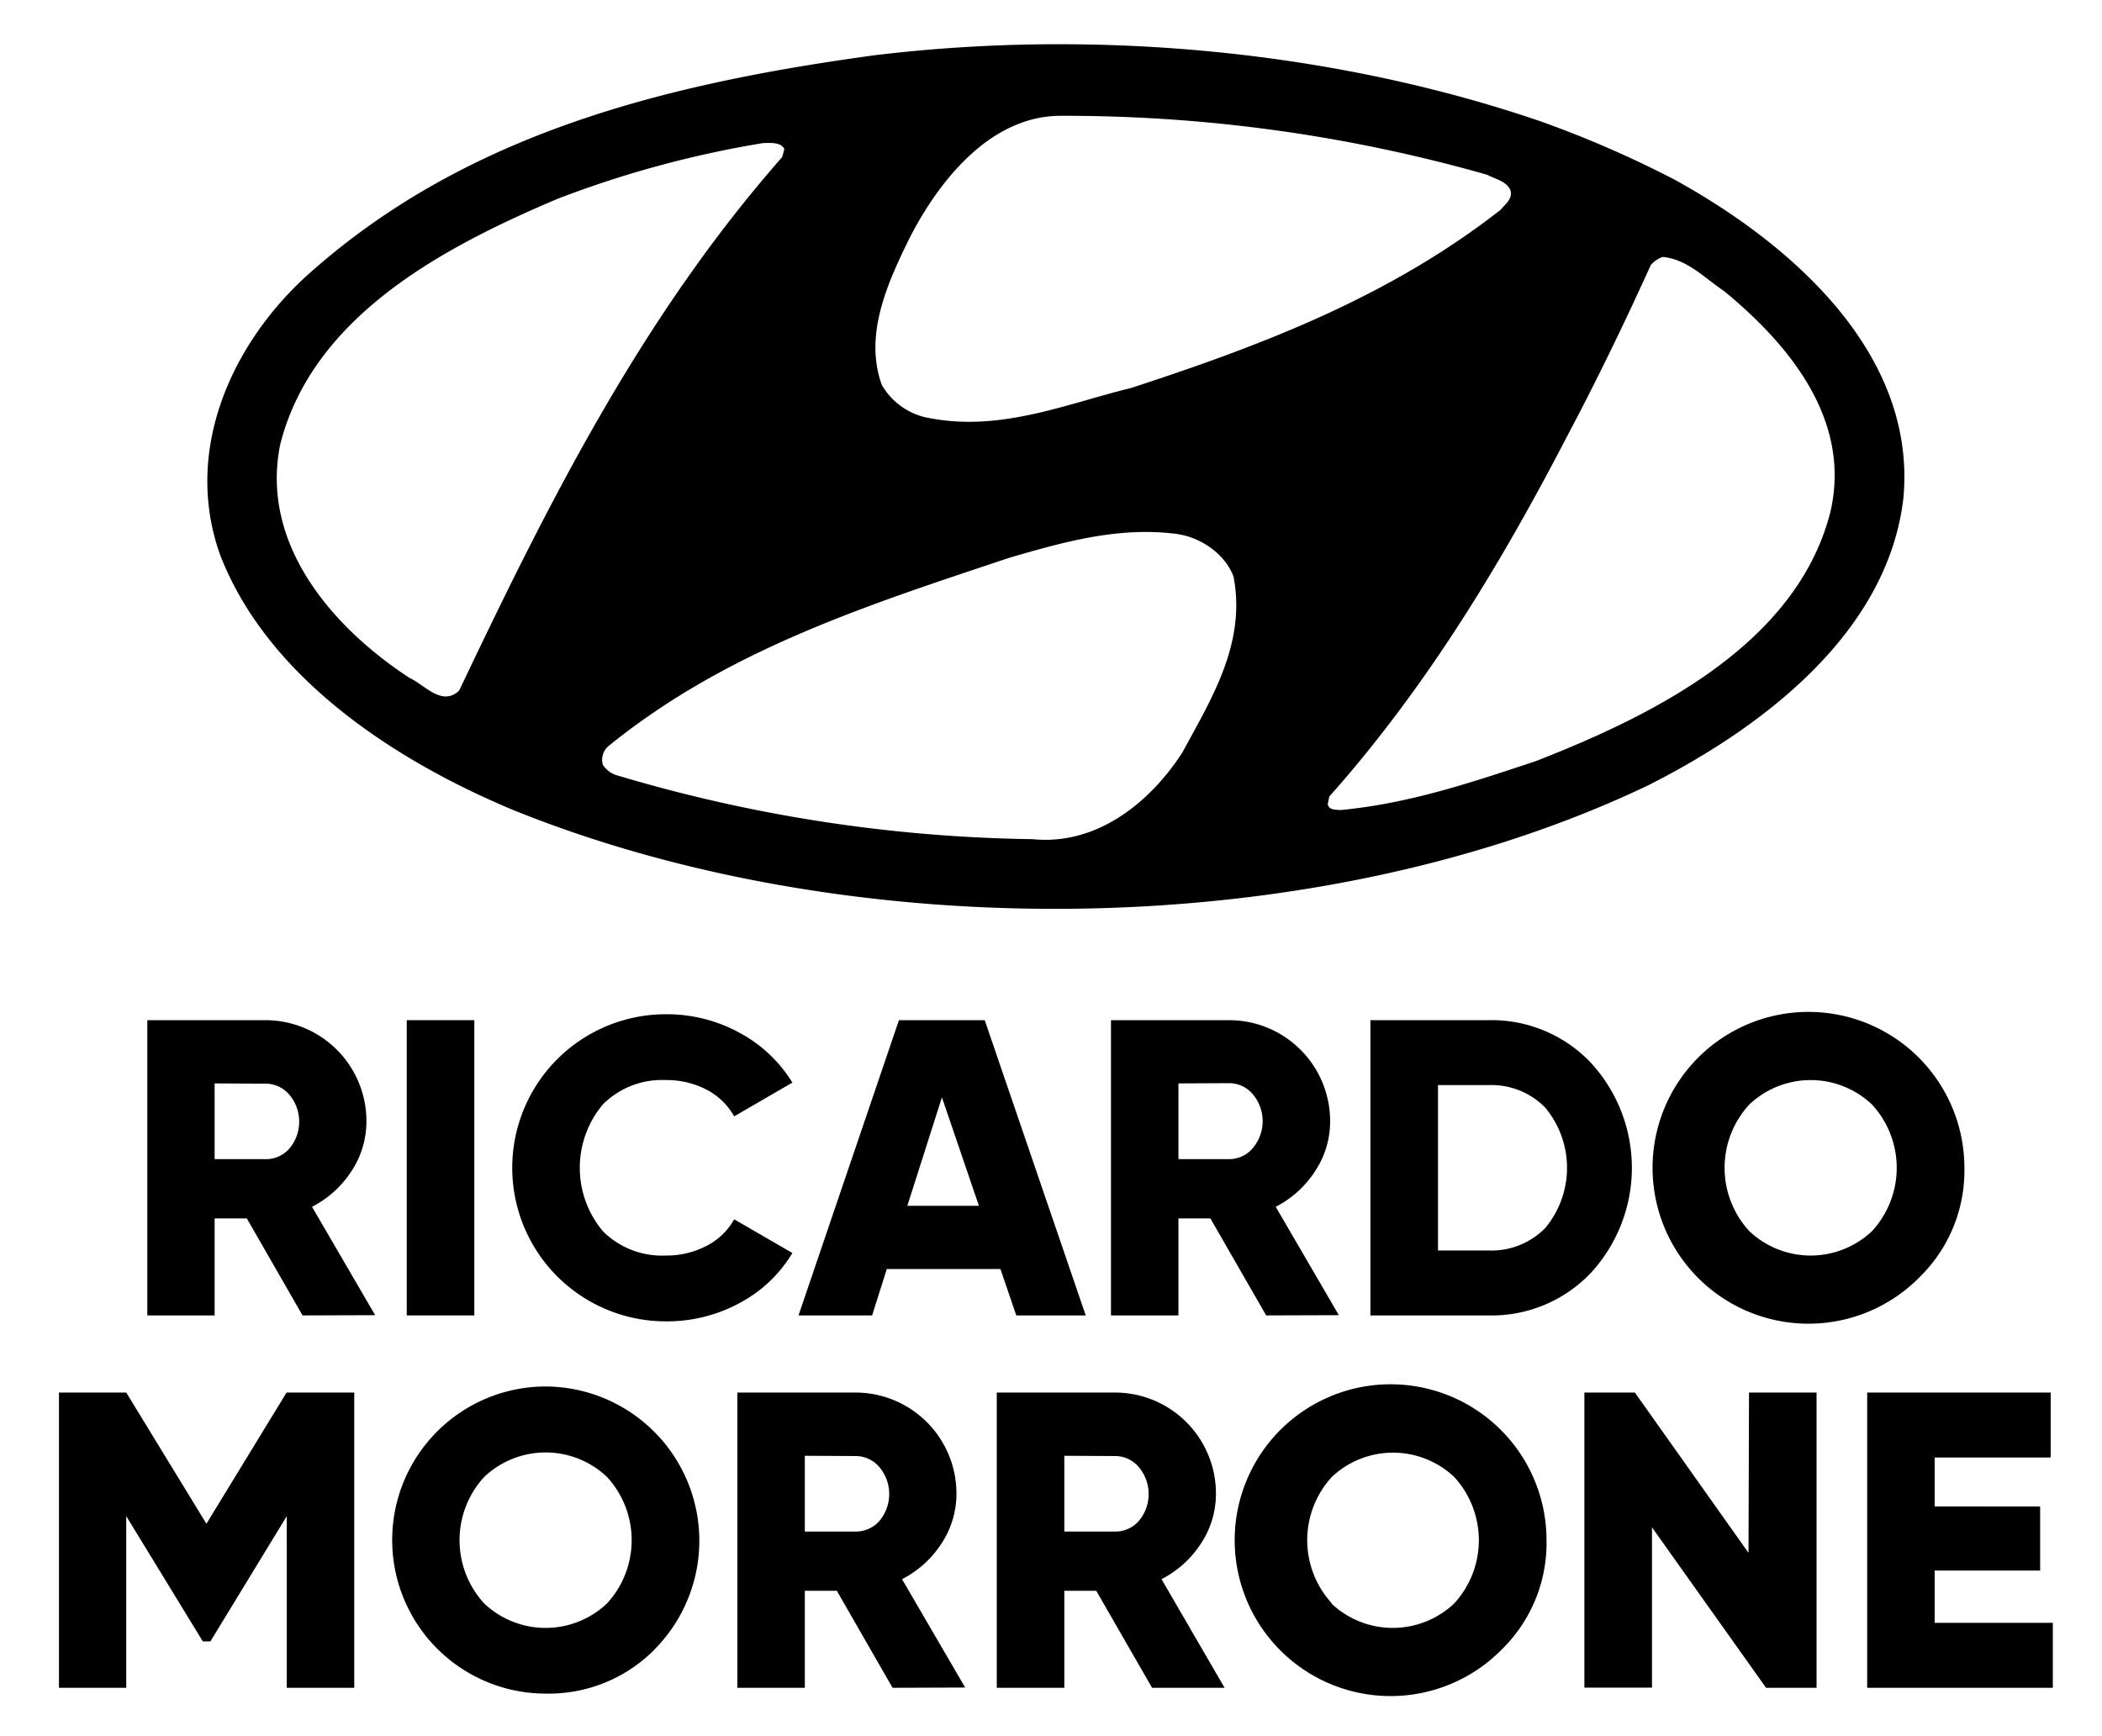
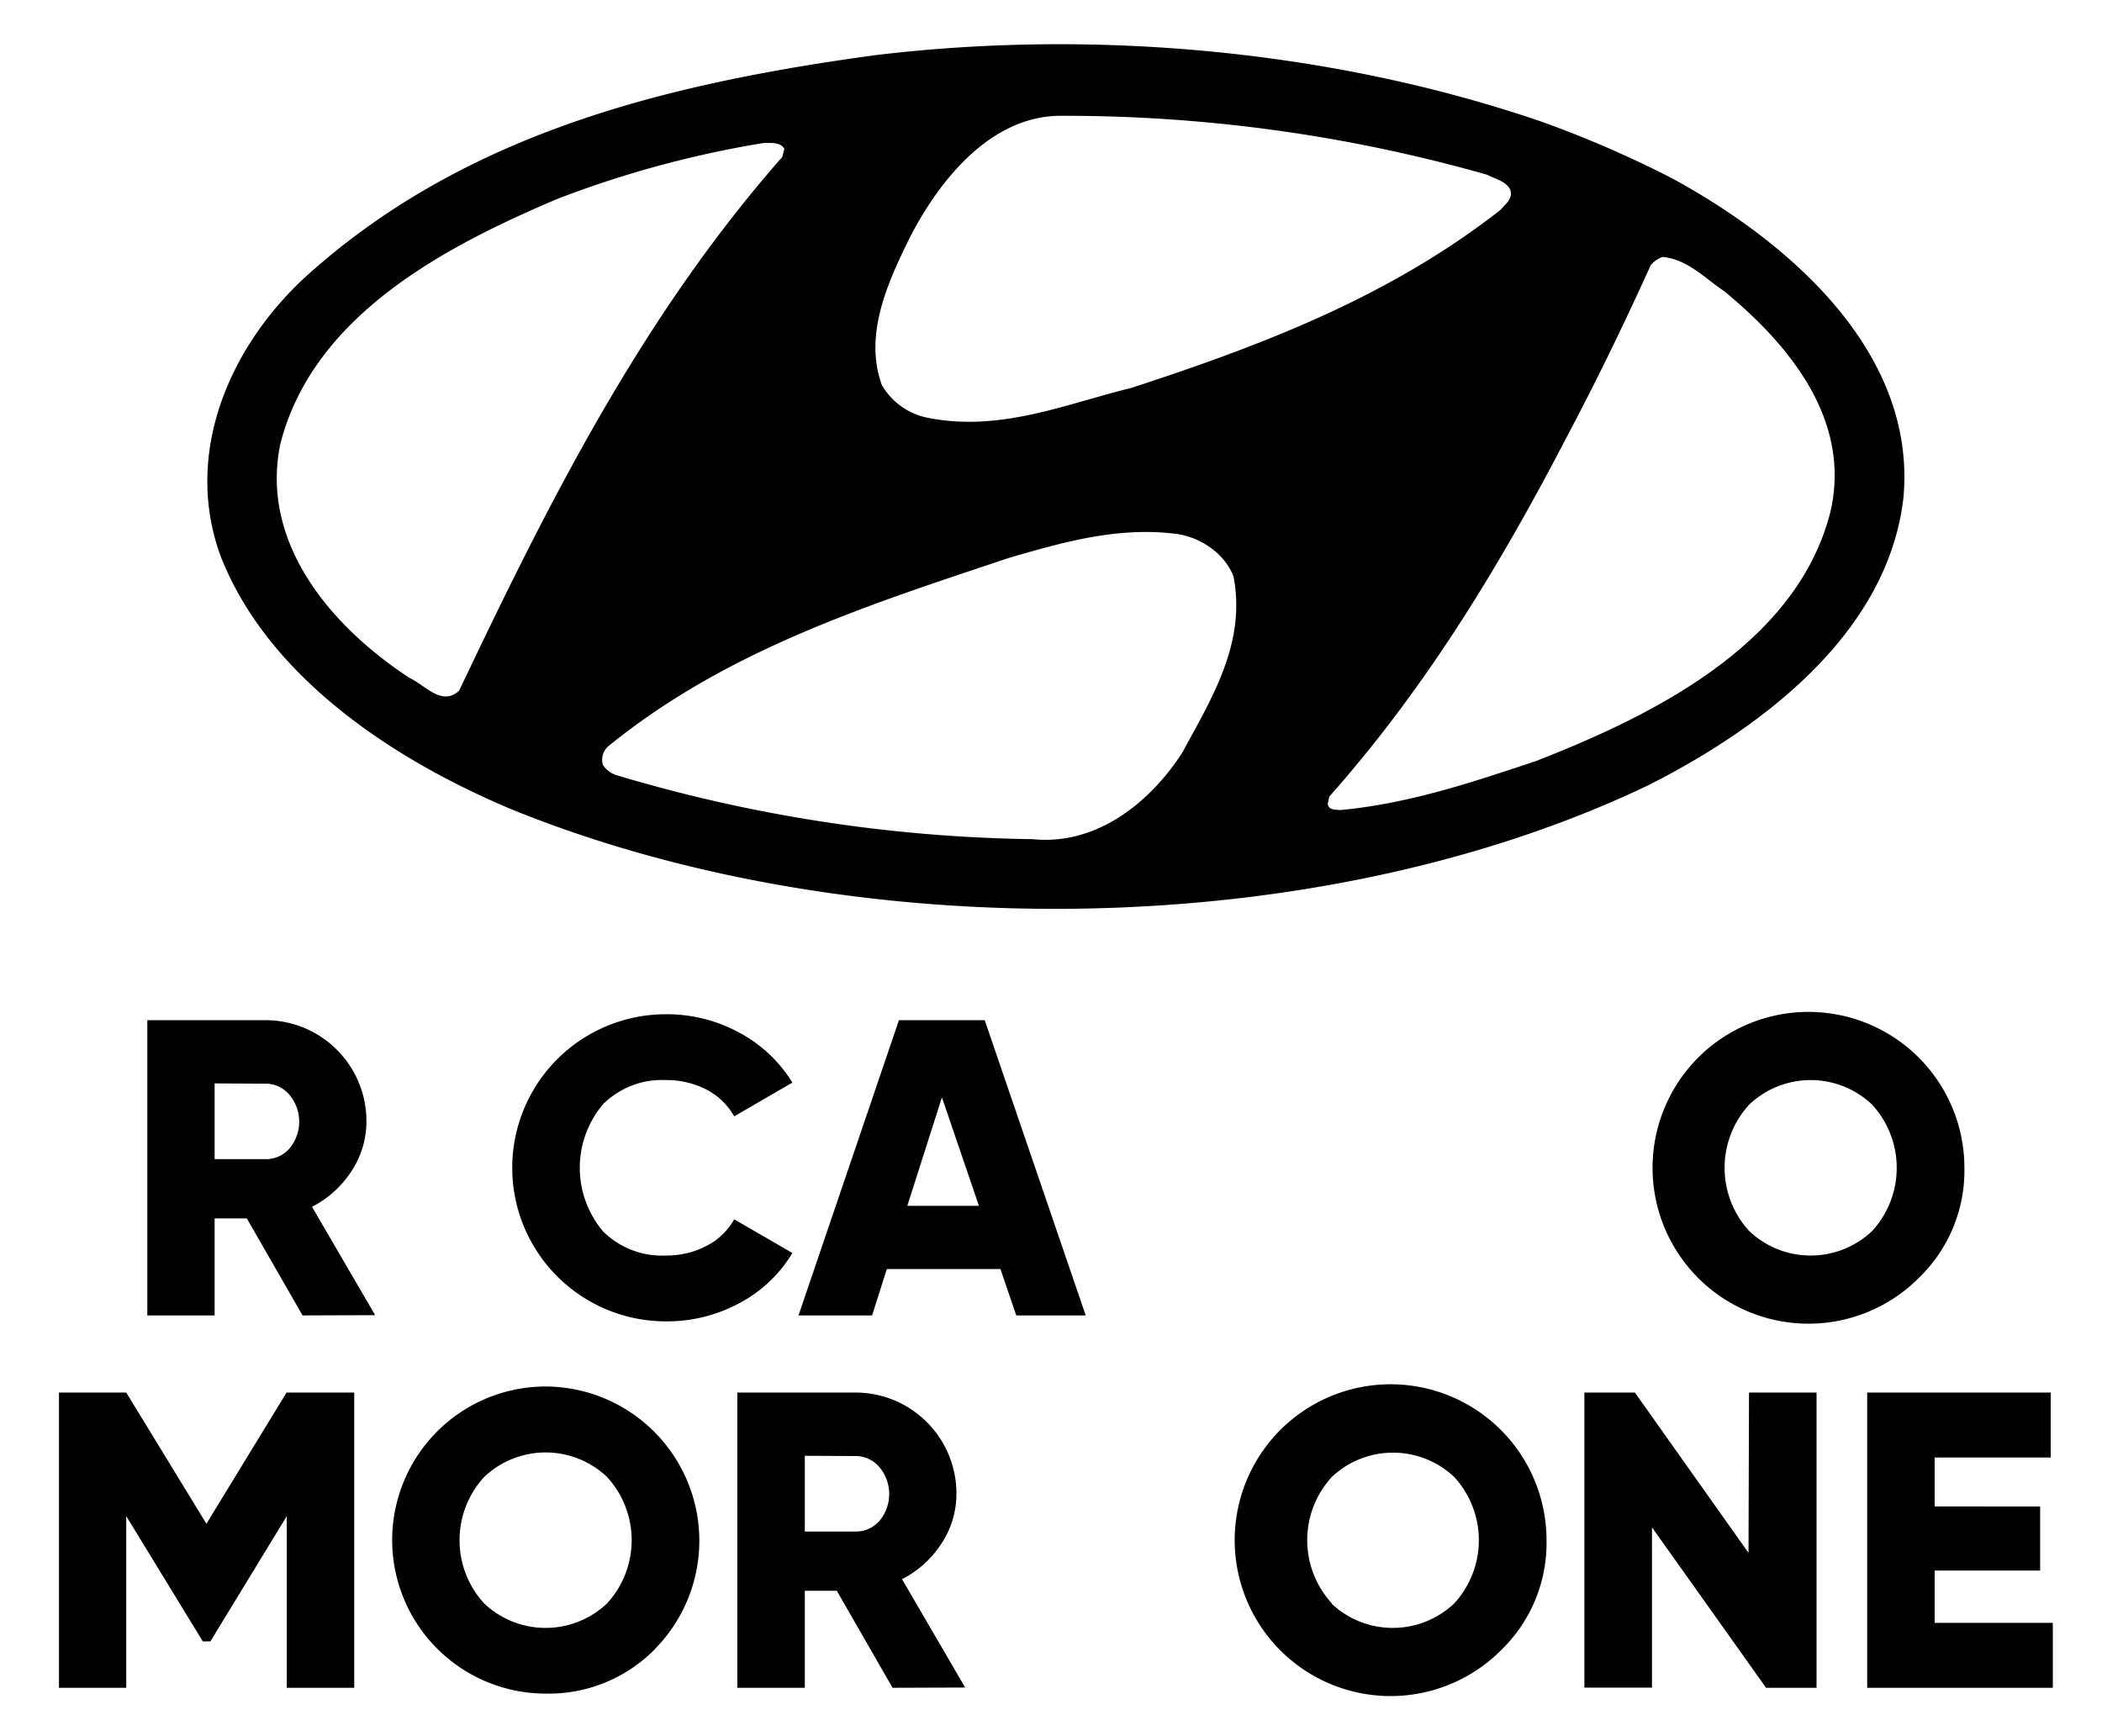
<svg xmlns="http://www.w3.org/2000/svg" id="Capa_1" data-name="Capa 1" viewBox="0 0 333 275">
  <defs>
    <style>.cls-1{fill-rule:evenodd;}</style>
  </defs>
  <path d="M47.93,208.42,39.1,193.05H34v15.37H23.34V161.64H42.05a16,16,0,0,1,16,16,14.25,14.25,0,0,1-2.37,7.92,16.27,16.27,0,0,1-6.25,5.65l10,17.17ZM34,171.66v12h8A4.92,4.92,0,0,0,45.83,182a6.62,6.62,0,0,0,0-8.56,4.92,4.92,0,0,0-3.78-1.74Z" />
-   <path d="M64.44,161.64h10.7v46.78H64.44Z" />
  <path d="M105.48,209.36a24.33,24.33,0,1,1,0-48.66,24,24,0,0,1,11.63,2.91,22.06,22.06,0,0,1,8.42,7.92l-9.22,5.35a10.63,10.63,0,0,0-4.41-4.25,13.69,13.69,0,0,0-6.42-1.5,13.25,13.25,0,0,0-9.93,3.81,15.61,15.61,0,0,0,0,20.18,13.25,13.25,0,0,0,9.93,3.81,13.65,13.65,0,0,0,6.45-1.53,10.42,10.42,0,0,0,4.38-4.21l9.22,5.34a21.45,21.45,0,0,1-8.35,7.92A24.11,24.11,0,0,1,105.48,209.36Z" />
  <path d="M161,208.42l-2.51-7.35h-18l-2.33,7.35H126.5l15.91-46.78H156L172,208.42Zm-17.26-17.37h11.34l-5.86-17.18Z" />
-   <path d="M200.59,208.42l-8.84-15.37h-5.06v15.37H176V161.64h18.72a16,16,0,0,1,16,16,14.18,14.18,0,0,1-2.38,7.92,16.25,16.25,0,0,1-6.24,5.65l10,17.17Zm-13.9-36.76v12h8a4.89,4.89,0,0,0,3.77-1.74,6.62,6.62,0,0,0,0-8.56,4.89,4.89,0,0,0-3.77-1.74Z" />
-   <path d="M235.81,161.64A21.68,21.68,0,0,1,252,168.36a24.58,24.58,0,0,1,0,33.35,21.67,21.67,0,0,1-16.21,6.71H217.1V161.64Zm0,36.49a11.92,11.92,0,0,0,9-3.57,14.91,14.91,0,0,0,0-19.05,11.89,11.89,0,0,0-9-3.58h-8v26.2Z" />
  <path d="M304.12,202.34A24.7,24.7,0,1,1,311.2,185,23.59,23.59,0,0,1,304.12,202.34Zm-27-7.28a14.15,14.15,0,0,0,19.45,0,14.81,14.81,0,0,0,0-20.05,14.13,14.13,0,0,0-19.45,0,14.81,14.81,0,0,0,0,20.05Z" />
  <path d="M56.12,220.64v46.78H45.43v-27.2l-12.1,19.85h-1.2L20,240.22v27.2H9.34V220.64H20l12.7,20.79,12.7-20.79Z" />
  <path d="M103.71,261.34a23.59,23.59,0,0,1-17.25,7,24.33,24.33,0,1,1,0-48.66,24.44,24.44,0,0,1,17.25,41.64Zm-27-7.28a14.15,14.15,0,0,0,19.45,0,14.81,14.81,0,0,0,0-20.05,14.13,14.13,0,0,0-19.45,0,14.81,14.81,0,0,0,0,20.05Z" />
  <path d="M141.4,267.42l-8.83-15.37H127.5v15.37H116.81V220.64h18.71a16,16,0,0,1,16,16,14.25,14.25,0,0,1-2.37,7.92,16.2,16.2,0,0,1-6.25,5.65l10,17.17Zm-13.9-36.76v12h8A4.92,4.92,0,0,0,139.3,241a6.62,6.62,0,0,0,0-8.56,4.92,4.92,0,0,0-3.78-1.74Z" />
-   <path d="M182.51,267.42l-8.84-15.37h-5.06v15.37h-10.7V220.64h18.72a16,16,0,0,1,16,16,14.25,14.25,0,0,1-2.37,7.92,16.35,16.35,0,0,1-6.25,5.65L194,267.42Zm-13.9-36.76v12h8A4.89,4.89,0,0,0,180.4,241a6.62,6.62,0,0,0,0-8.56,4.89,4.89,0,0,0-3.77-1.74Z" />
  <path d="M237.92,261.34A24.7,24.7,0,1,1,245,244,23.59,23.59,0,0,1,237.92,261.34Zm-27-7.28a14.15,14.15,0,0,0,19.45,0,14.81,14.81,0,0,0,0-20.05A14.13,14.13,0,0,0,211,234a14.81,14.81,0,0,0,0,20.05Z" />
  <path d="M277.08,220.64h10.7v46.78h-8L261.71,242v25.39H251V220.64h8l18,25.4Z" />
  <path d="M306.49,257.13h18.72v10.29H295.8V220.64h29.07v10.29H306.49v7.76H323.2v10.15H306.49Z" />
  <path class="cls-1" d="M195.41,91.33c2.05,10.58-3.49,19.37-8.1,27.9-5.12,7.93-13.57,14.76-23.72,13.73A240.69,240.69,0,0,1,97.9,122.89a4.05,4.05,0,0,1-2.39-1.7,2.84,2.84,0,0,1,1-3.07c18.85-15.27,41.29-22.35,63.47-29.77,8.27-2.39,17.06-4.95,26.36-3.76C190.21,85.1,194.05,87.75,195.41,91.33Zm77.72-45.21C283.71,54.82,293.26,66.68,290,81c-5.29,21.16-28.32,32.42-46.66,39.58-10,3.33-20.05,6.74-31,7.77-.68-.09-1.79.08-2-.94l.25-1.2c15.53-17.49,27.3-37.11,37.63-57,4.77-9,9.21-18.17,13.3-27.22a4.46,4.46,0,0,1,1.88-1.28C267.33,41.08,270.06,44.07,273.13,46.12ZM124.26,23.6l-.34,1.28C101.49,50.38,86.73,80,72.74,109.42c-2.73,2.56-5.38-.86-7.85-2C52.43,99.27,41.17,86,44.41,70.35,49.62,49.87,70.69,39,88.26,31.53a165,165,0,0,1,32.68-8.87C122.13,22.66,123.67,22.49,124.26,23.6ZM235.6,27.69c1.27.68,2.81.94,3.58,2.22.68,1.45-.68,2.39-1.45,3.33-17.66,13.82-37.88,21.49-58.53,28.23-10.49,2.56-21.07,7.17-32.76,4.61A10.86,10.86,0,0,1,139.7,61c-2.9-8,1-16.38,4.44-23.37,4.52-8.79,12.54-19.11,23.63-19.28A244.56,244.56,0,0,1,235.6,27.69Zm29.51.68c18.09,9.9,38.56,27.3,36.43,50.51-2.47,21.49-22.52,36.51-40.44,45.55-52.29,25-125.75,25.76-179.75,3.93-18.25-7.6-38.73-20.65-46.41-40.27C29.06,72,36.22,55.16,48.25,44c25.17-22.87,57.24-30.72,90.26-35.24,35.83-4.35,73.54-.51,105.62,10.49A171.22,171.22,0,0,1,265.11,28.37Z" />
</svg>